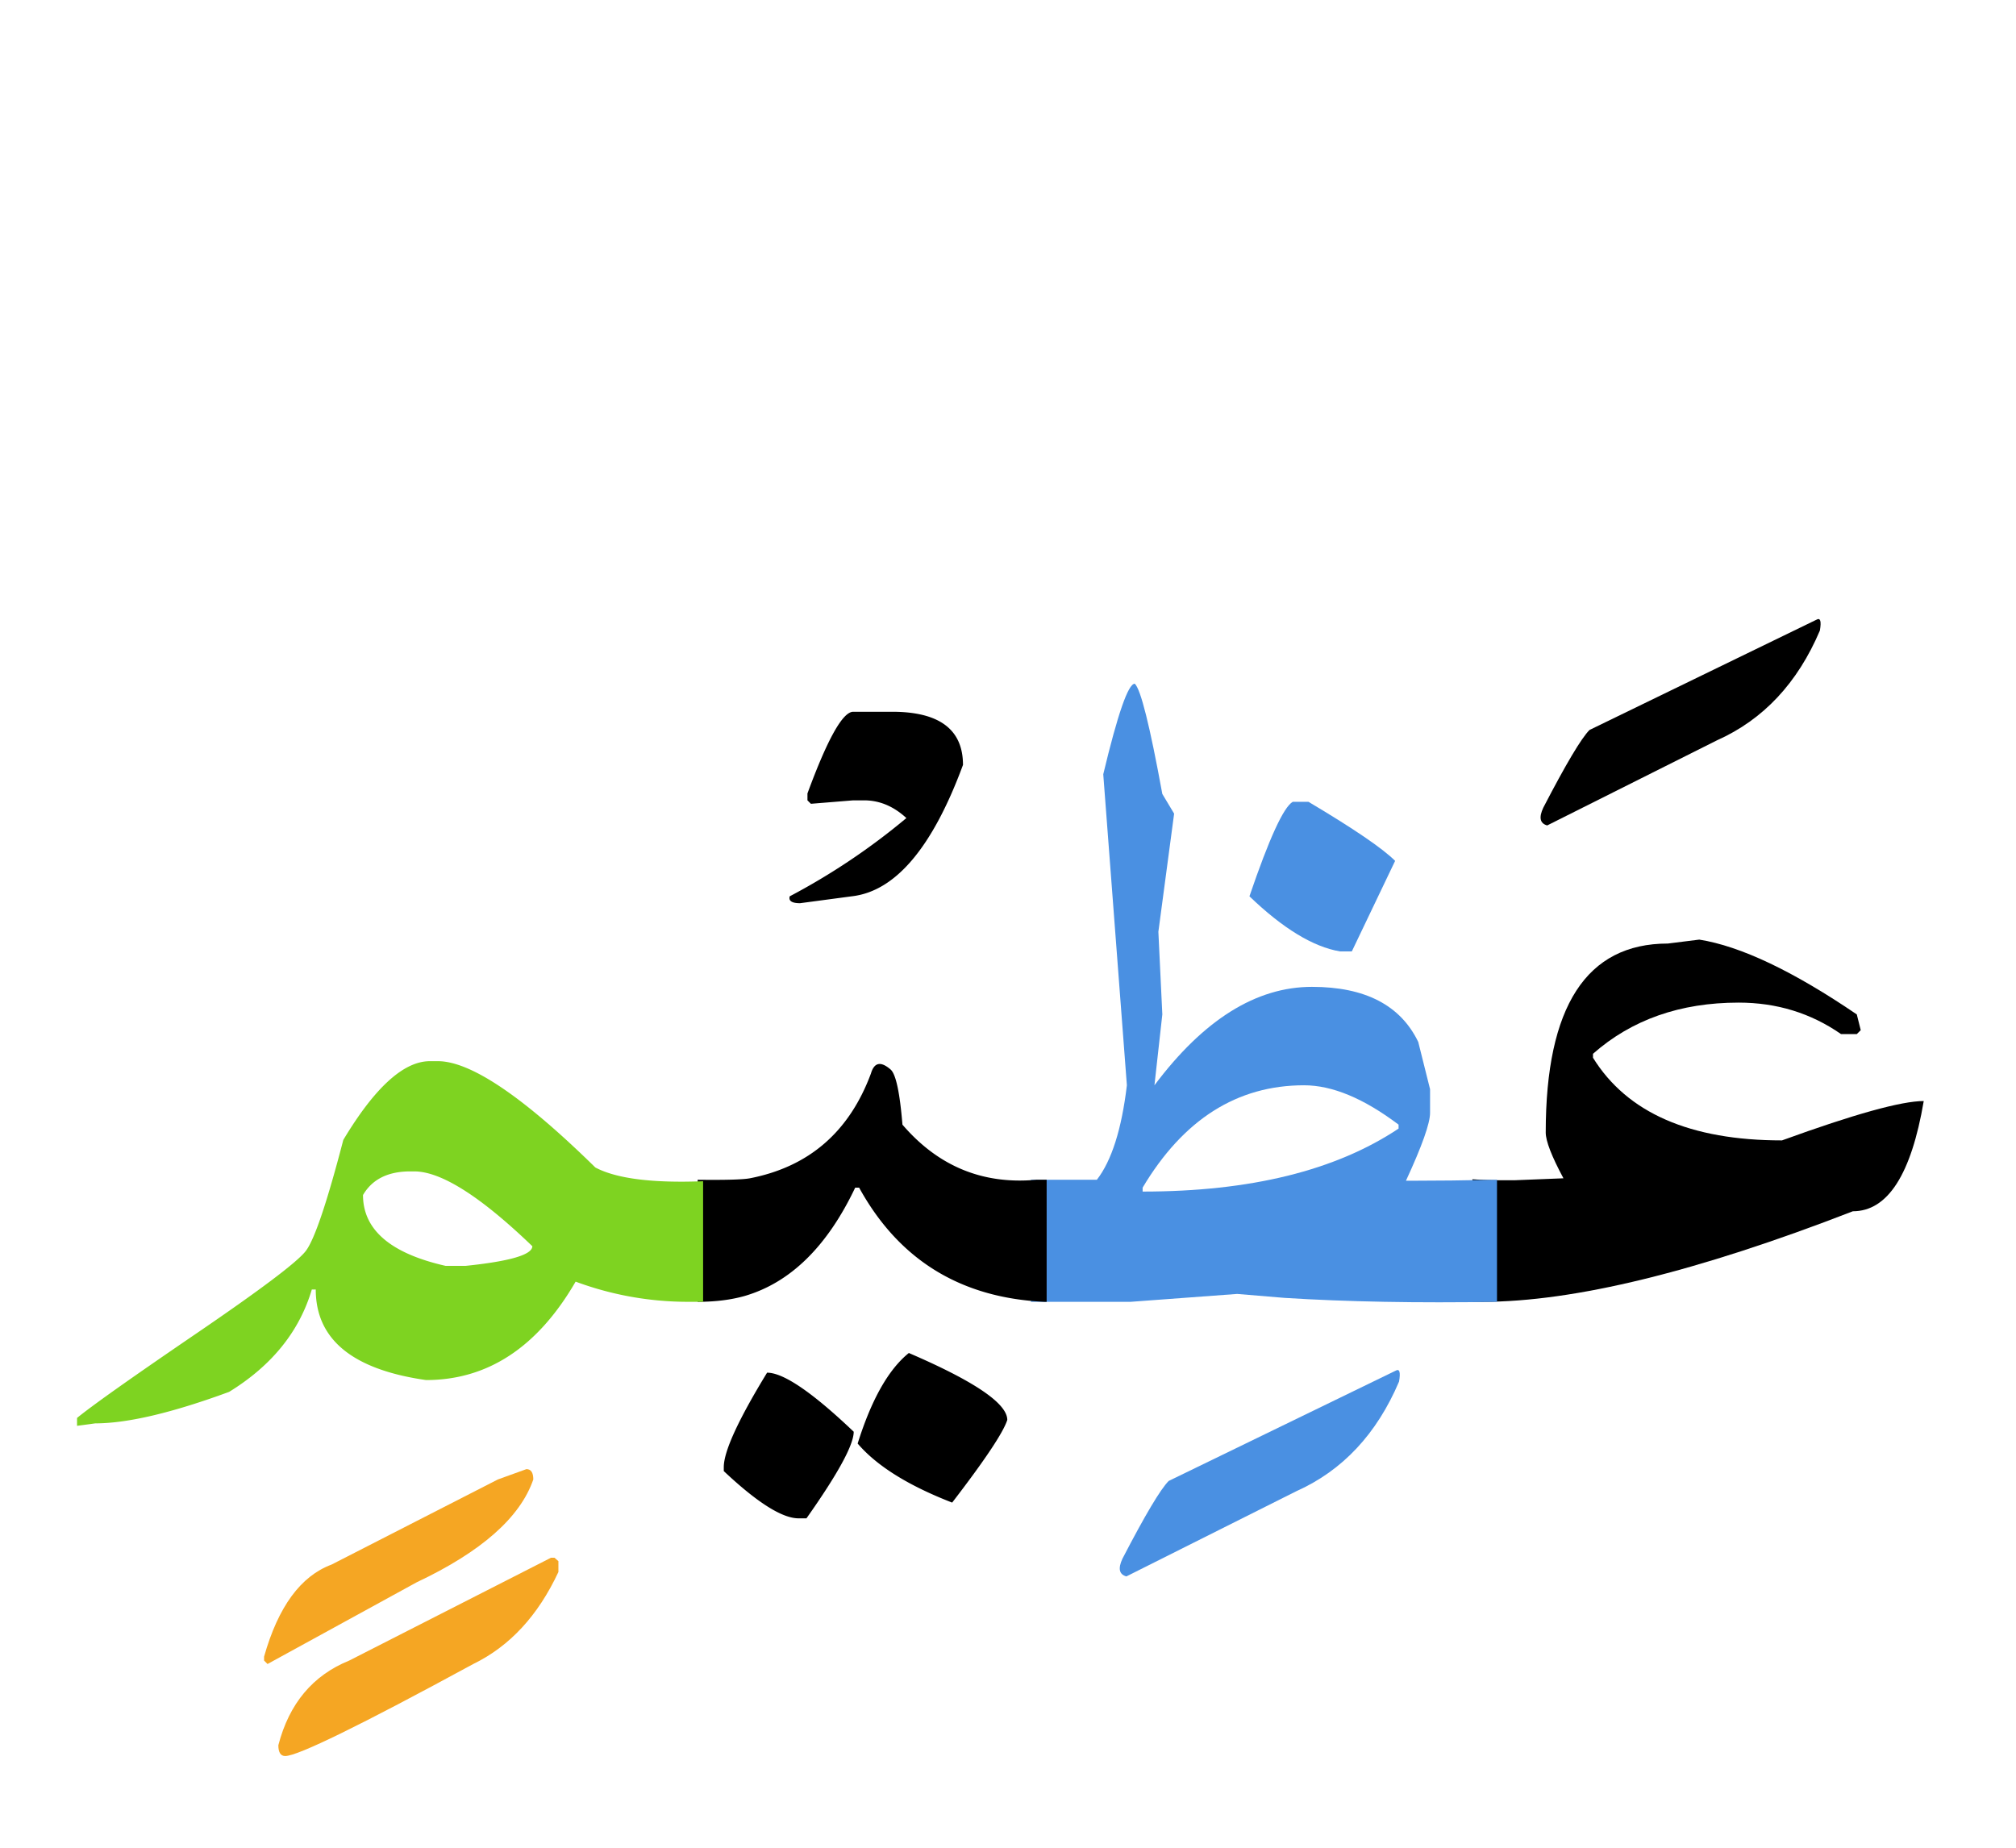
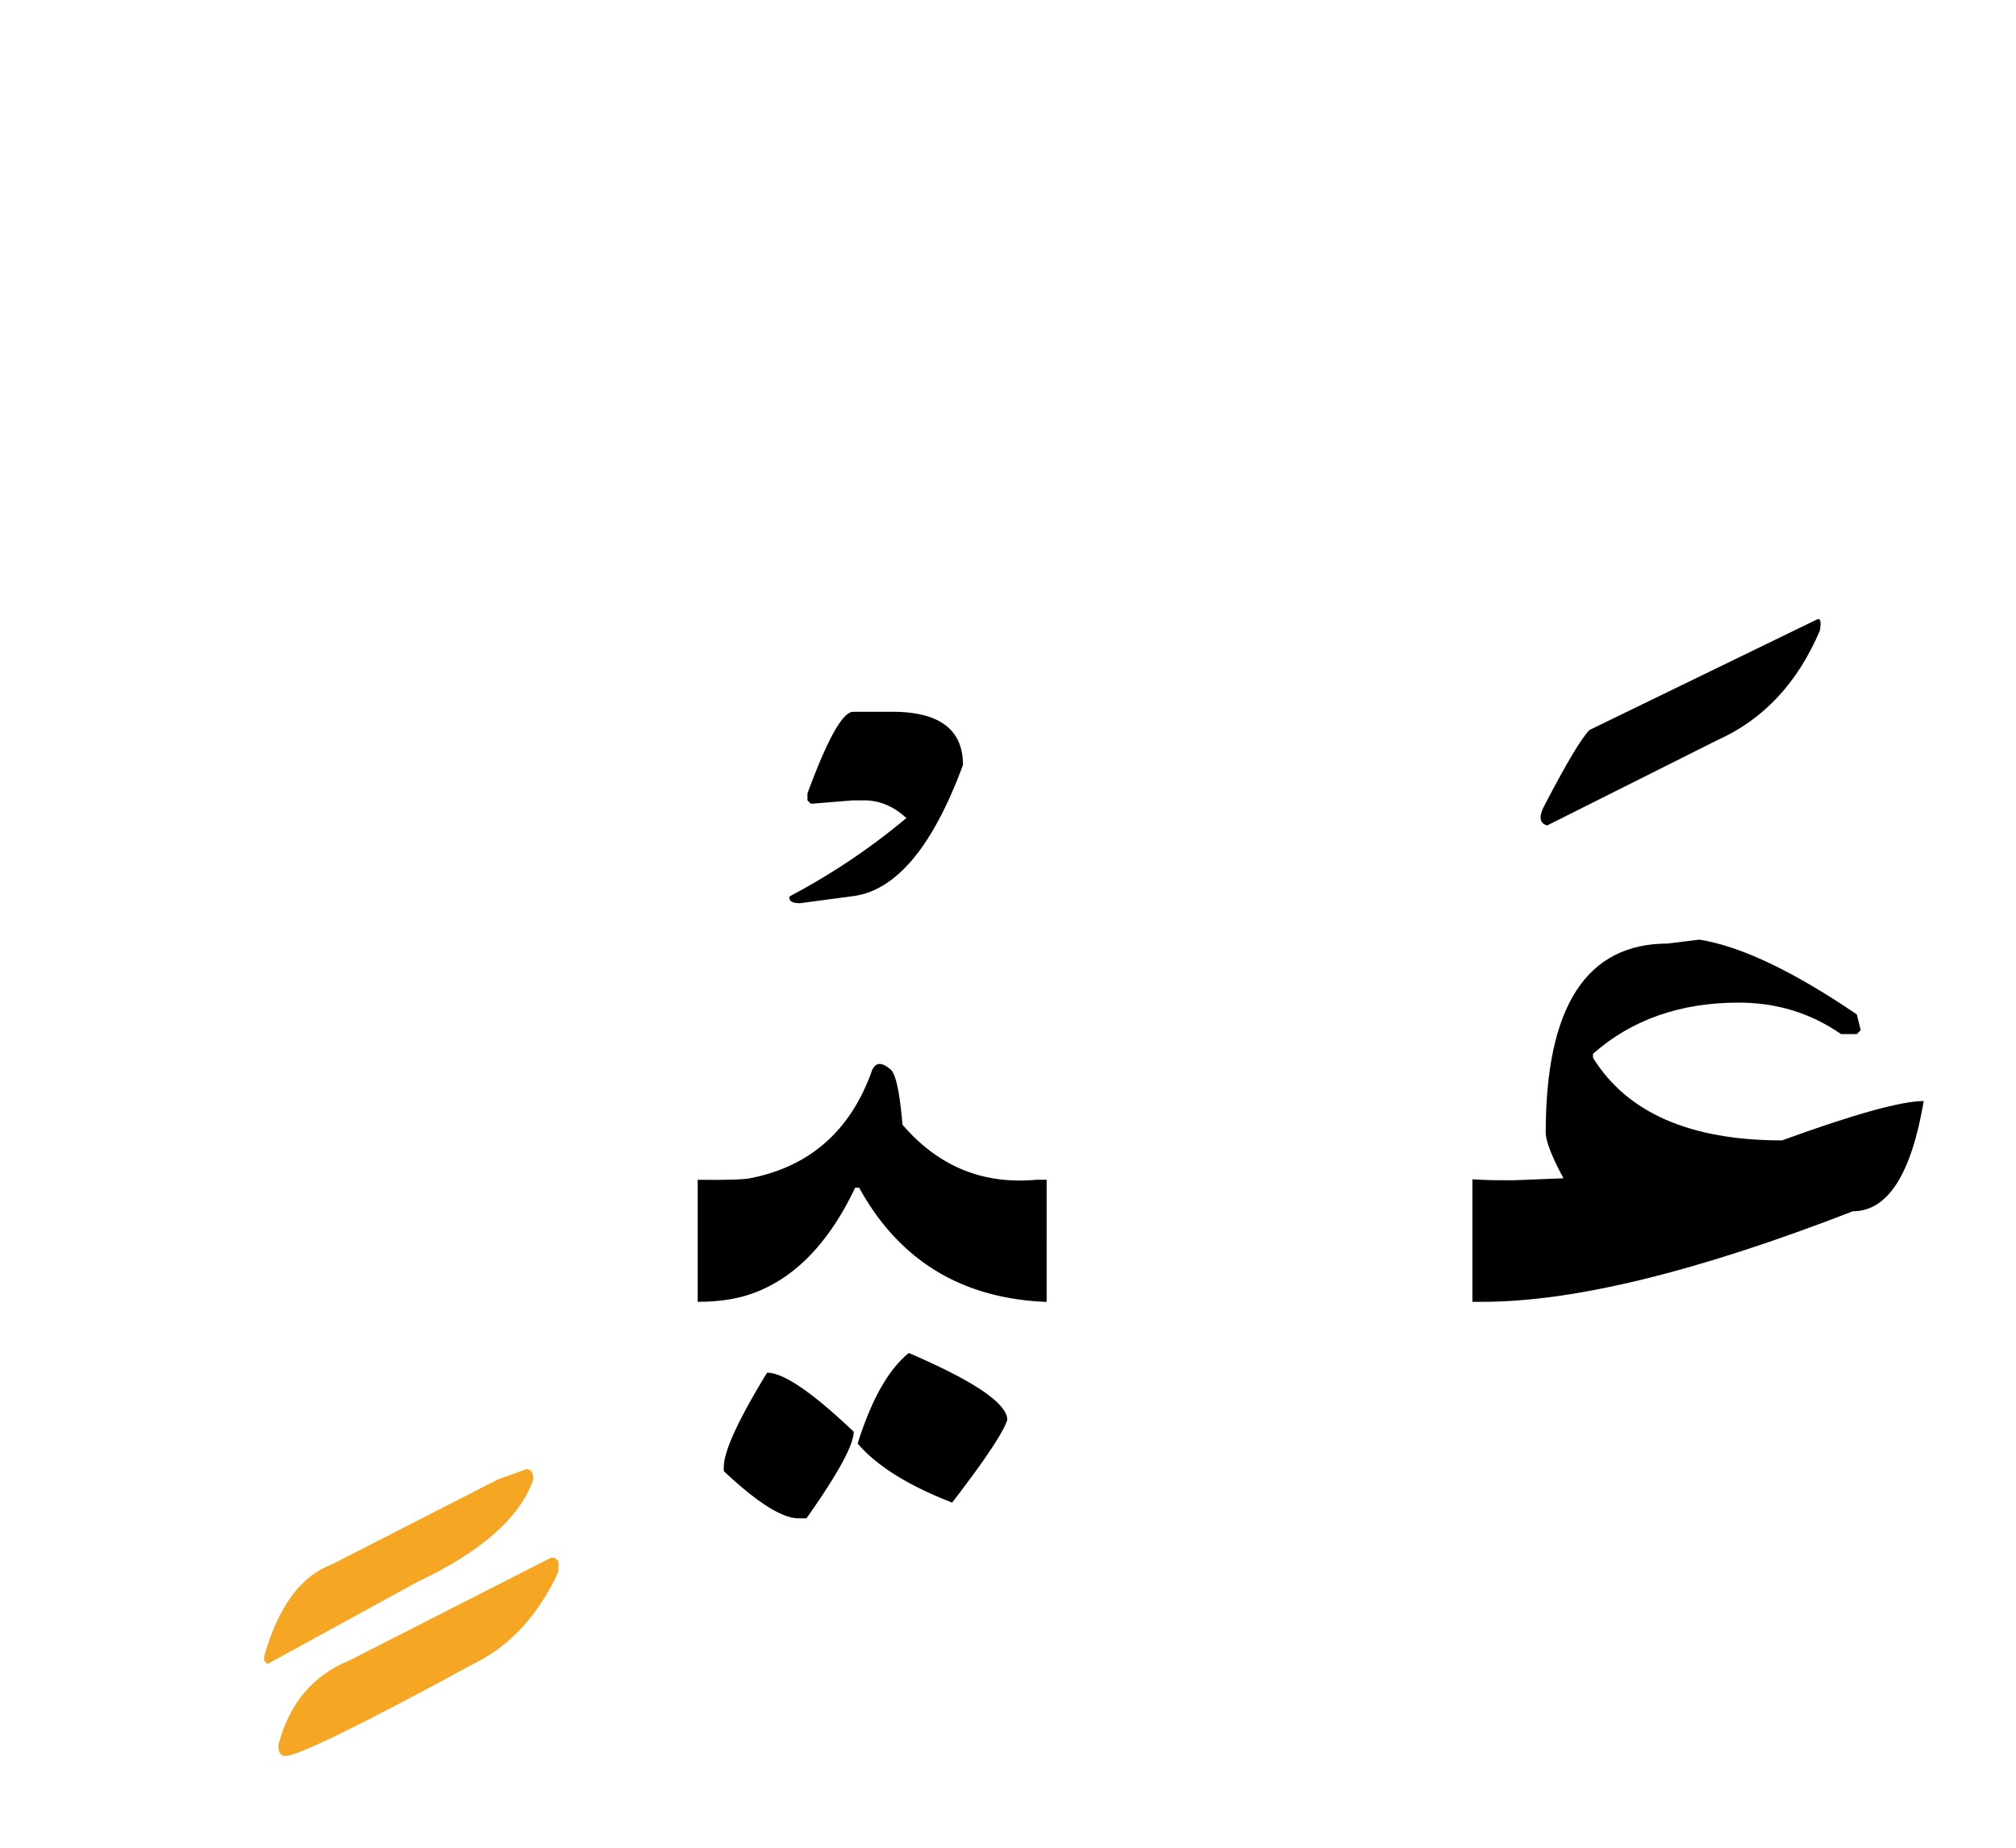
<svg xmlns="http://www.w3.org/2000/svg" width="240" height="220">
  <g fill="none" fill-rule="evenodd">
    <path d="M175.285 140.41c1.172.078 2.363.117 3.574.117h1.407l5.859-.234c-1.406-2.617-2.11-4.434-2.11-5.45 0-15 4.844-22.5 14.532-22.5l3.75-.468c4.922.781 11.172 3.75 18.75 8.906l.469 1.875-.47.469h-1.874c-3.594-2.5-7.656-3.75-12.188-3.75-6.953 0-12.734 2.031-17.343 6.094v.469c4.062 6.562 11.562 9.843 22.5 9.843 8.593-3.125 14.218-4.687 16.875-4.687-1.485 8.75-4.297 13.125-8.438 13.125C202.062 151.406 187.375 155 176.516 155h-1.23v-14.59zM216.242 73.79c.469-.274.606.155.41 1.288-2.656 6.25-6.738 10.606-12.246 13.067L184.191 98.28c-.859-.234-1.015-.937-.468-2.11 2.695-5.194 4.53-8.28 5.507-9.257l27.012-13.125z" fill="#000" />
-     <path d="M178.215 155c-9.453.156-17.89 0-25.313-.469l-5.625-.469-12.656.938h-11.894v-14.531h7.851c1.758-2.266 2.95-6.016 3.574-11.25l-2.812-37.031c1.719-7.188 2.969-10.782 3.75-10.782.703.625 1.797 5 3.281 13.125l1.406 2.344-1.875 14.063.47 9.843-.938 8.438c5.859-7.813 12.109-11.719 18.75-11.719 6.328 0 10.546 2.187 12.656 6.563l1.406 5.624v2.813c0 1.25-.957 3.945-2.871 8.086h.469c3.125 0 6.582-.04 10.37-.117V155zm-42.188-13.594v.469c12.813 0 22.97-2.5 30.47-7.5v-.469c-4.142-3.125-7.892-4.687-11.25-4.687-7.97 0-14.376 4.062-19.22 12.187z" fill="#4A90E2" />
-     <path d="M153.898 95.469h1.875c5.391 3.203 8.829 5.547 10.313 7.031l-5.156 10.781h-1.407c-3.203-.547-6.796-2.734-10.78-6.562 2.343-6.875 4.062-10.625 5.155-11.25zM166.145 163.203c.468-.273.605.156.41 1.29-2.657 6.25-6.739 10.605-12.246 13.066l-20.215 10.136c-.86-.234-1.016-.937-.469-2.11 2.695-5.194 4.531-8.28 5.508-9.257l27.012-13.125z" fill="#4A90E2" />
    <path d="M83.059 140.469c3.32.039 5.39-.02 6.21-.176 7.032-1.367 11.836-5.527 14.415-12.48.39-1.329 1.171-1.485 2.343-.47.625.548 1.094 2.735 1.407 6.563 4.257 4.961 9.57 7.149 15.937 6.563h1.23V155h-.292c-9.961-.469-17.305-5-22.032-13.594h-.468c-3.32 6.992-7.696 11.29-13.125 12.89-1.641.47-3.516.704-5.625.704v-14.531zM108.195 161.094c7.813 3.36 11.72 6.015 11.72 7.969-.47 1.484-2.657 4.765-6.563 9.843-5.235-2.031-8.985-4.375-11.25-7.031 1.64-5.234 3.671-8.828 6.093-10.781zM91.32 163.438c1.953 0 5.39 2.343 10.313 7.03 0 1.563-1.875 5-5.625 10.313h-.938c-1.953 0-4.922-1.875-8.906-5.625v-.469c0-1.875 1.719-5.624 5.156-11.25zM101.574 84.746h4.63c5.624 0 8.437 2.11 8.437 6.328-3.633 9.844-8.047 15.059-13.243 15.645l-6.152.82c-.976 0-1.387-.273-1.23-.82a79.152 79.152 0 0 0 13.886-9.317c-1.523-1.406-3.203-2.109-5.039-2.109h-1.289l-5.039.41-.41-.41v-.82c2.383-6.485 4.2-9.727 5.45-9.727z" fill="#000" />
-     <path d="M83.703 155h-2.05a38.46 38.46 0 0 1-13.126-2.402c-4.53 7.812-10.468 11.718-17.812 11.718-8.75-1.25-13.125-4.843-13.125-10.78h-.469c-1.484 5-4.766 9.062-9.844 12.187-6.797 2.5-12.109 3.75-15.937 3.75l-2.168.293v-.938c1.758-1.445 6.474-4.785 14.15-10.02 7.676-5.234 12.032-8.515 13.067-9.843 1.035-1.328 2.529-5.742 4.482-13.242 3.75-6.25 7.188-9.375 10.313-9.375h.937c3.906 0 10.156 4.218 18.75 12.656 2.5 1.328 6.777 1.875 12.832 1.64V155zm-40.488-12.715c0 4.14 3.281 6.953 9.844 8.438h2.343c5.313-.547 7.97-1.328 7.97-2.344-6.173-5.938-10.86-8.906-14.063-8.906h-.47c-2.655 0-4.53.937-5.624 2.812z" fill="#7ED321" />
    <path d="M62.668 174.922c.547 0 .82.41.82 1.23-1.562 4.532-6.191 8.614-13.886 12.246l-17.754 9.727-.41-.41v-.469c1.68-5.937 4.355-9.59 8.027-10.957l19.805-10.137 3.398-1.23zM66.008 185.469l.469.41v1.289c-2.422 5.195-5.801 8.848-10.137 10.957-13.438 7.305-20.899 10.957-22.383 10.957-.547 0-.82-.43-.82-1.289 1.289-4.961 4.101-8.32 8.437-10.078l24.024-12.246h.41z" fill="#F5A623" />
  </g>
</svg>